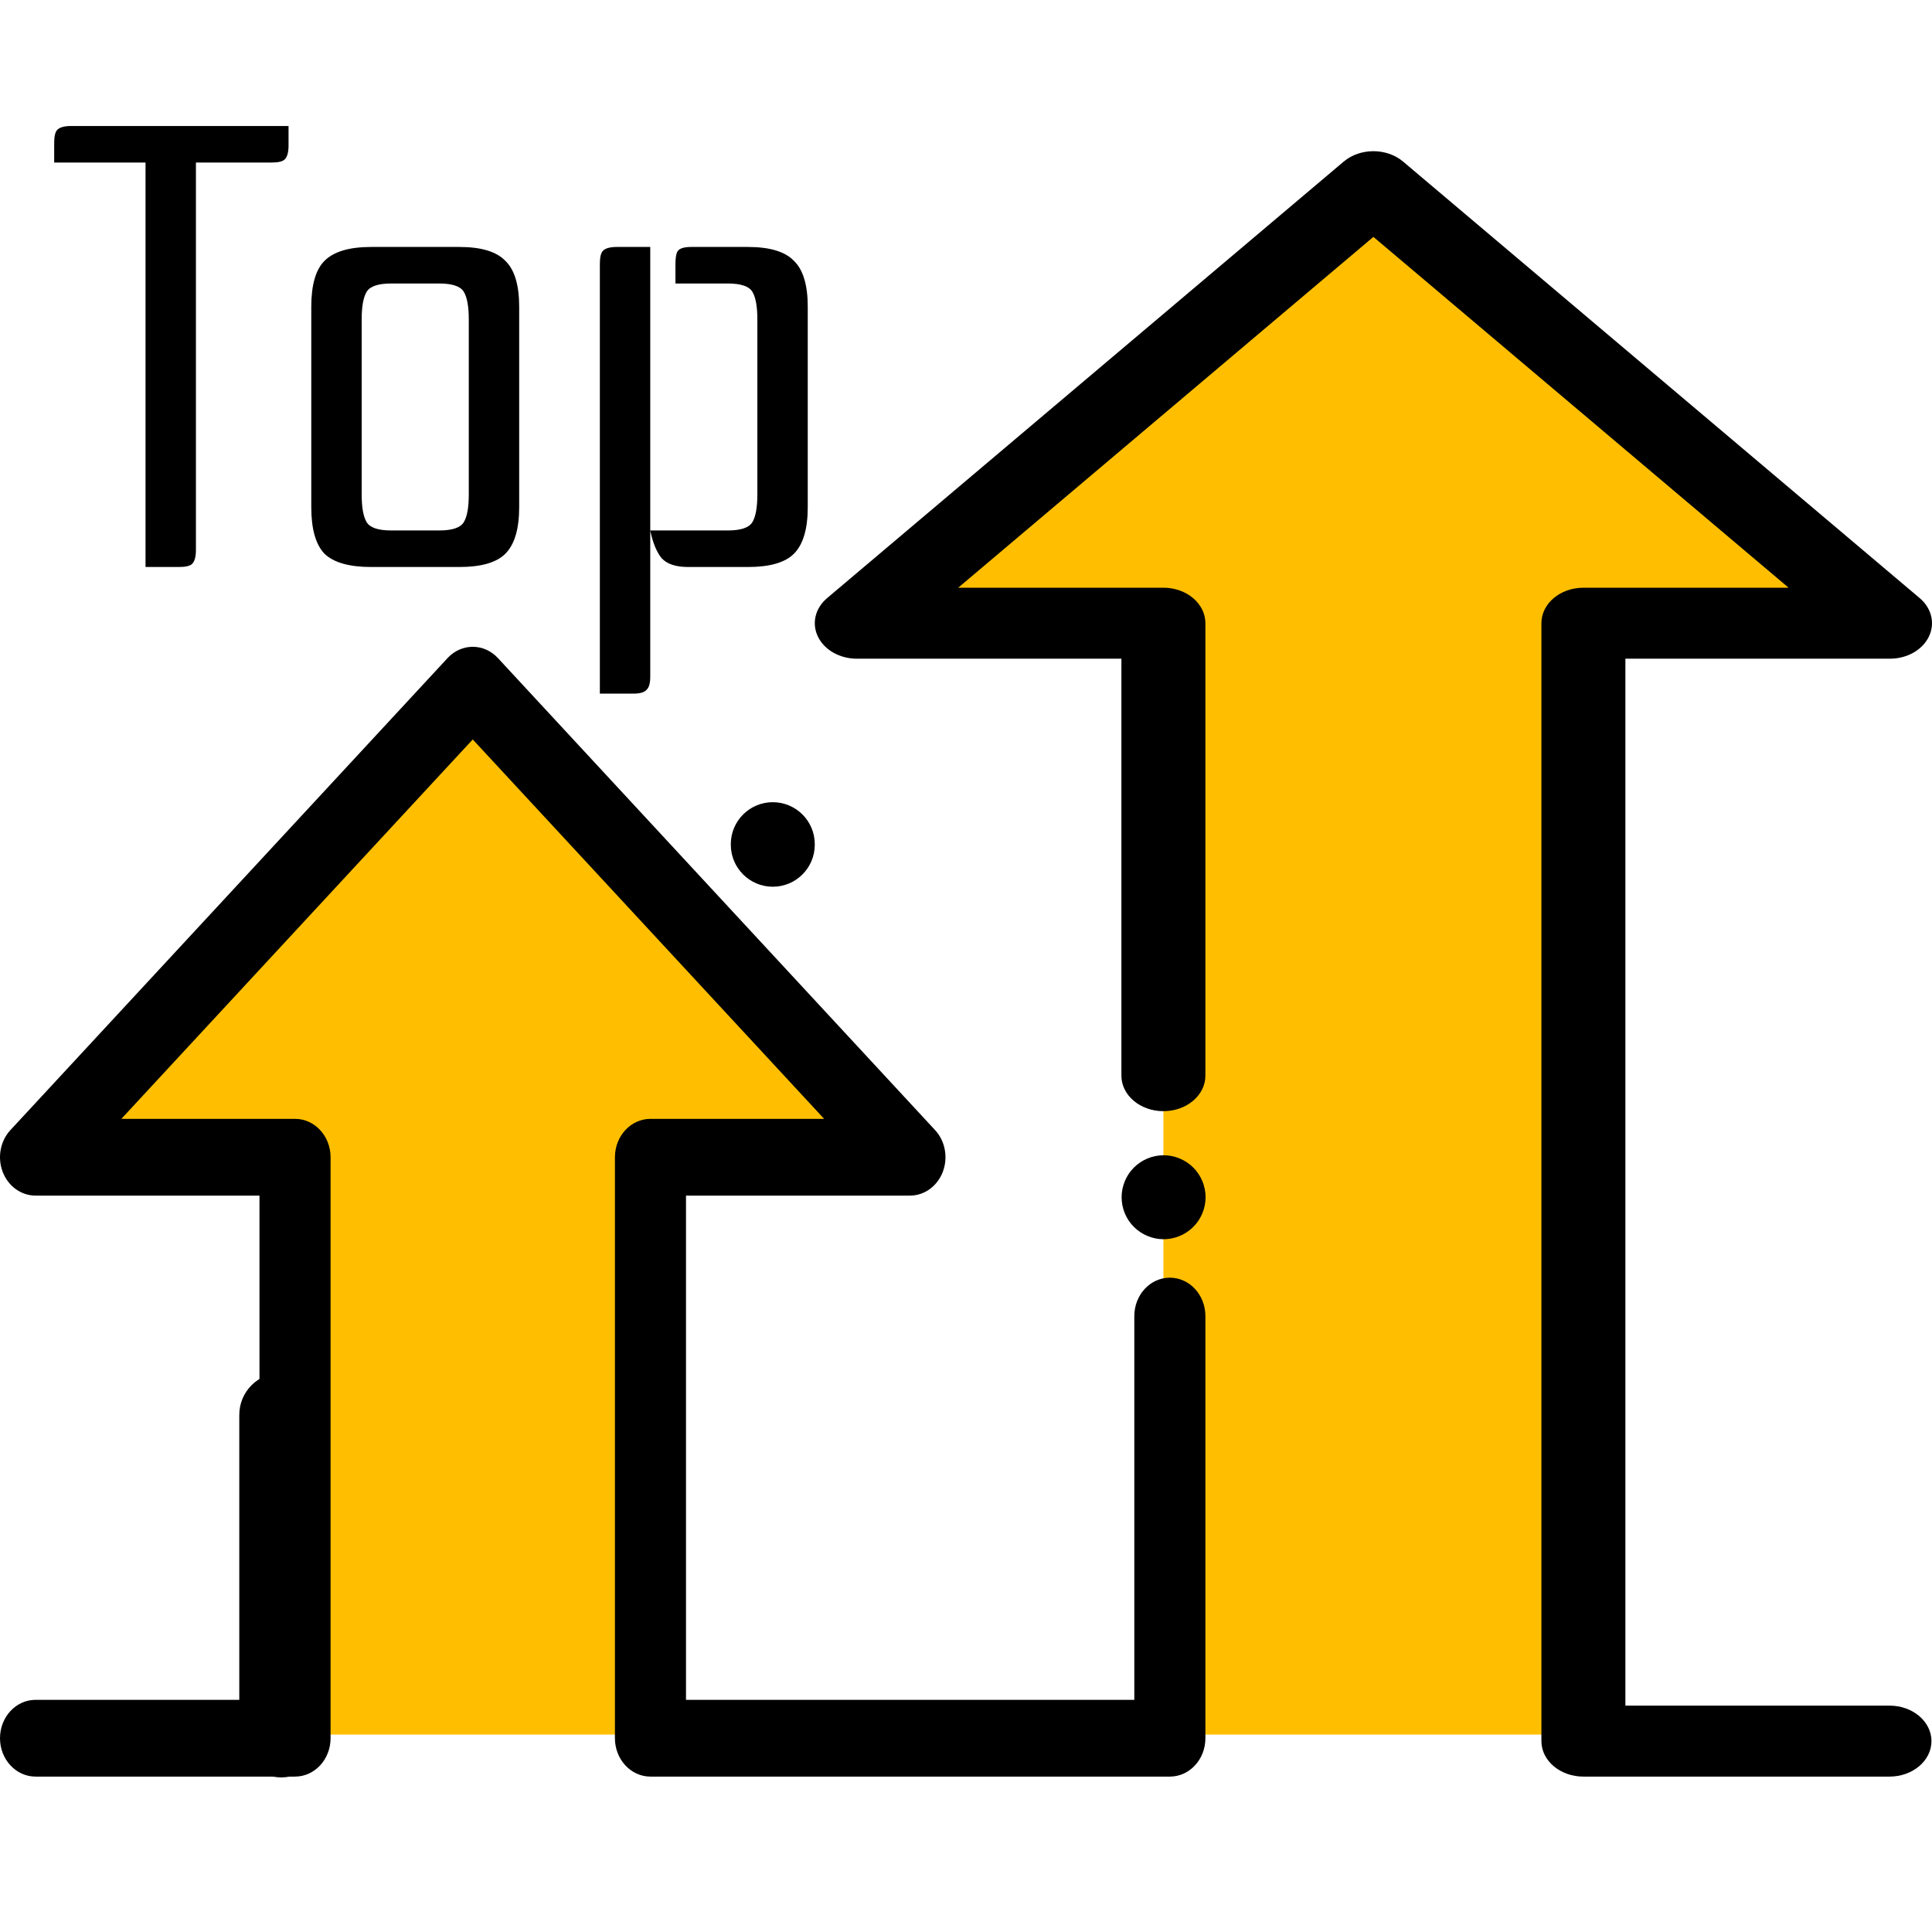
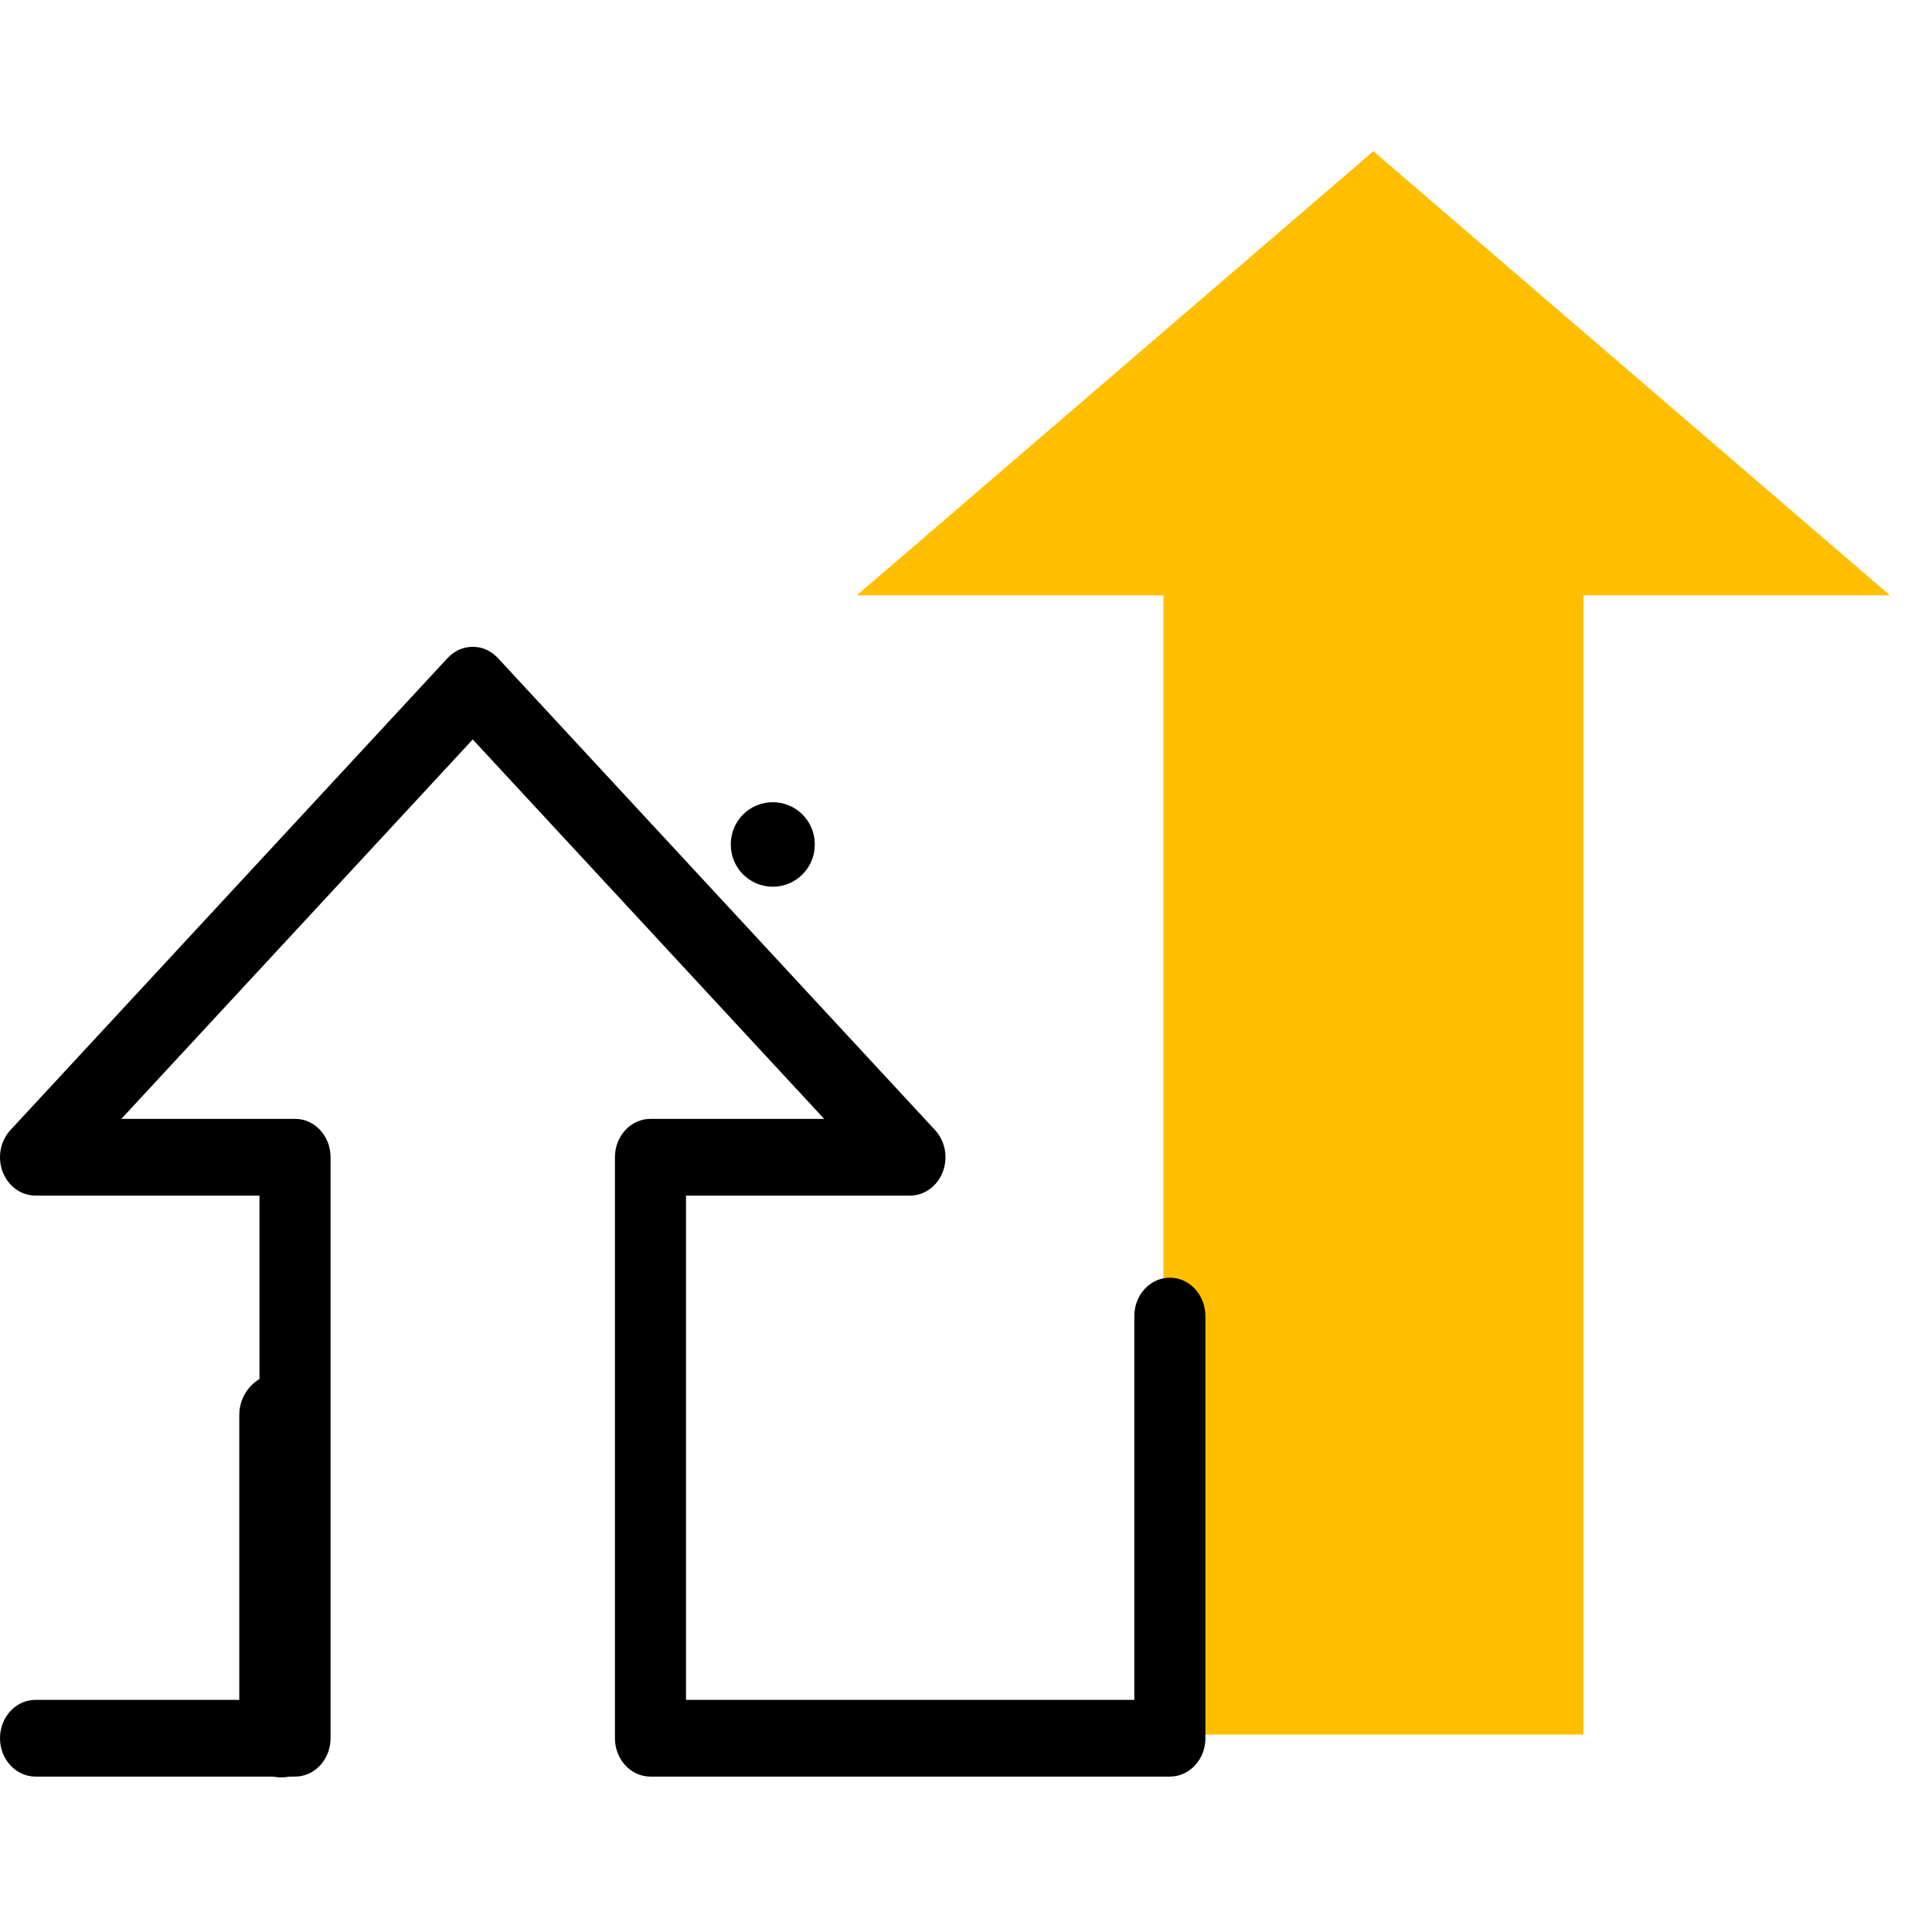
<svg xmlns="http://www.w3.org/2000/svg" width="460" height="460" viewBox="0 0 460 460" fill="none">
-   <path d="M153.463 413V280.586H157.77H214L112 173L10 280.586H66.231H70.537V413H153.463Z" fill="#FFBF00" />
  <path d="M377 413V141.749H382.192H450L327 36L204 141.749H271.808H276.999V413H377Z" fill="#FFBF00" />
  <path d="M278.541 423H154.874C150.2 423 146.411 418.908 146.411 413.863V275.53C146.411 270.484 150.2 266.393 154.874 266.393H196.223L112.559 176.059L28.896 266.392H70.244C74.918 266.392 78.707 270.484 78.707 275.529V413.861C78.707 418.907 74.918 422.998 70.244 422.998H8.464C3.789 422.998 0 418.906 0 413.861C0 408.815 3.789 404.724 8.464 404.724H61.781V284.668H8.464C5.041 284.668 1.955 282.442 0.645 279.028C-0.666 275.613 0.059 271.683 2.478 269.07L106.573 156.676C109.878 153.108 115.236 153.108 118.542 156.676L222.636 269.07C225.057 271.683 225.78 275.613 224.47 279.028C223.16 282.442 220.074 284.668 216.651 284.668H163.334V404.724H270.075V313.347C270.075 308.301 273.864 304.209 278.537 304.209C283.211 304.209 287 308.301 287 313.347V413.863C287.004 418.908 283.215 423 278.541 423Z" fill="black" />
-   <path d="M277.048 295.053C274.409 295.053 271.839 293.983 269.98 292.123C268.11 290.273 267.051 287.694 267.051 285.056C267.051 282.427 268.111 279.847 269.98 277.988C271.839 276.128 274.409 275.059 277.048 275.059C279.677 275.059 282.257 276.128 284.116 277.988C285.976 279.848 287.045 282.427 287.045 285.056C287.045 287.695 285.975 290.265 284.116 292.123C282.257 293.982 279.678 295.053 277.048 295.053Z" fill="black" />
-   <path d="M449.874 423H377C371.477 423 367.001 419.216 367.001 414.551V148.381C367.001 143.715 371.478 139.932 377 139.932H425.858L327 56.4L228.142 139.932H277.001C282.524 139.932 287 143.716 287 148.381V256.116C287 260.782 282.523 264.565 277.001 264.565C271.478 264.565 267.001 260.782 267.001 256.116V156.831H204.001C199.957 156.831 196.31 154.772 194.762 151.616C193.213 148.458 194.07 144.824 196.928 142.407L319.929 38.474C323.834 35.175 330.165 35.175 334.071 38.474L457.071 142.406C459.931 144.823 460.786 148.457 459.238 151.615C457.69 154.772 454.044 156.831 449.999 156.831H386.999V406.1H449.873C455.396 406.1 459.872 409.883 459.872 414.549C459.874 419.216 455.397 423 449.874 423Z" fill="black" />
-   <path d="M66.971 423.192C61.449 423.192 56.974 418.715 56.974 413.195V336.872C56.974 331.351 61.45 326.875 66.971 326.875C72.492 326.875 76.968 331.352 76.968 336.872V413.195C76.968 418.715 72.492 423.192 66.971 423.192Z" fill="black" />
+   <path d="M66.971 423.192C61.449 423.192 56.974 418.715 56.974 413.195V336.872C56.974 331.351 61.45 326.875 66.971 326.875V413.195C76.968 418.715 72.492 423.192 66.971 423.192Z" fill="black" />
  <path d="M183.997 211.124C178.475 211.124 174 206.647 174 201.127V200.997C174 195.476 178.476 191 183.997 191C189.518 191 193.994 195.477 193.994 200.997V201.127C193.994 206.648 189.518 211.124 183.997 211.124Z" fill="black" />
-   <path d="M68.7 30V34.65C68.7 36.25 68.4 37.35 67.8 37.95C67.3 38.45 66.25 38.7 64.65 38.7H46.65V130.95C46.65 132.55 46.35 133.65 45.75 134.25C45.25 134.75 44.2 135 42.6 135H34.65V38.7H12.9V34.05C12.9 32.45 13.15 31.4 13.65 30.9C14.25 30.3 15.35 30 16.95 30H68.7ZM74.114 73.05C74.114 67.85 75.164 64.2 77.264 62.1C79.464 59.9 83.164 58.8 88.364 58.8H109.364C114.564 58.8 118.214 59.9 120.314 62.1C122.514 64.2 123.614 67.85 123.614 73.05V120.75C123.614 125.95 122.514 129.65 120.314 131.85C118.214 133.95 114.564 135 109.364 135H88.364C83.164 135 79.464 133.95 77.264 131.85C75.164 129.65 74.114 125.95 74.114 120.75V73.05ZM93.164 67.5C90.064 67.5 88.114 68.15 87.314 69.45C86.514 70.75 86.114 72.95 86.114 76.05V117.75C86.114 120.85 86.514 123.05 87.314 124.35C88.114 125.65 90.064 126.3 93.164 126.3H104.564C107.664 126.3 109.614 125.65 110.414 124.35C111.214 123.05 111.614 120.85 111.614 117.75V76.05C111.614 72.95 111.214 70.75 110.414 69.45C109.614 68.15 107.664 67.5 104.564 67.5H93.164ZM178.072 58.8C183.272 58.8 186.922 59.9 189.022 62.1C191.222 64.2 192.322 67.85 192.322 73.05V120.75C192.322 125.95 191.222 129.65 189.022 131.85C186.922 133.95 183.272 135 178.072 135H163.822C160.922 135 158.822 134.3 157.522 132.9C156.322 131.4 155.422 129.2 154.822 126.3V161.1C154.822 162.7 154.522 163.75 153.922 164.25C153.422 164.85 152.372 165.15 150.772 165.15H142.822V62.85C142.822 61.25 143.072 60.2 143.572 59.7C144.172 59.1 145.272 58.8 146.872 58.8H154.822V126.3H173.272C176.372 126.3 178.322 125.65 179.122 124.35C179.922 123.05 180.322 120.85 180.322 117.75V76.05C180.322 72.95 179.922 70.75 179.122 69.45C178.322 68.15 176.372 67.5 173.272 67.5H160.822V62.85C160.822 61.25 161.022 60.2 161.422 59.7C161.922 59.1 162.972 58.8 164.572 58.8H178.072Z" fill="black" />
</svg>